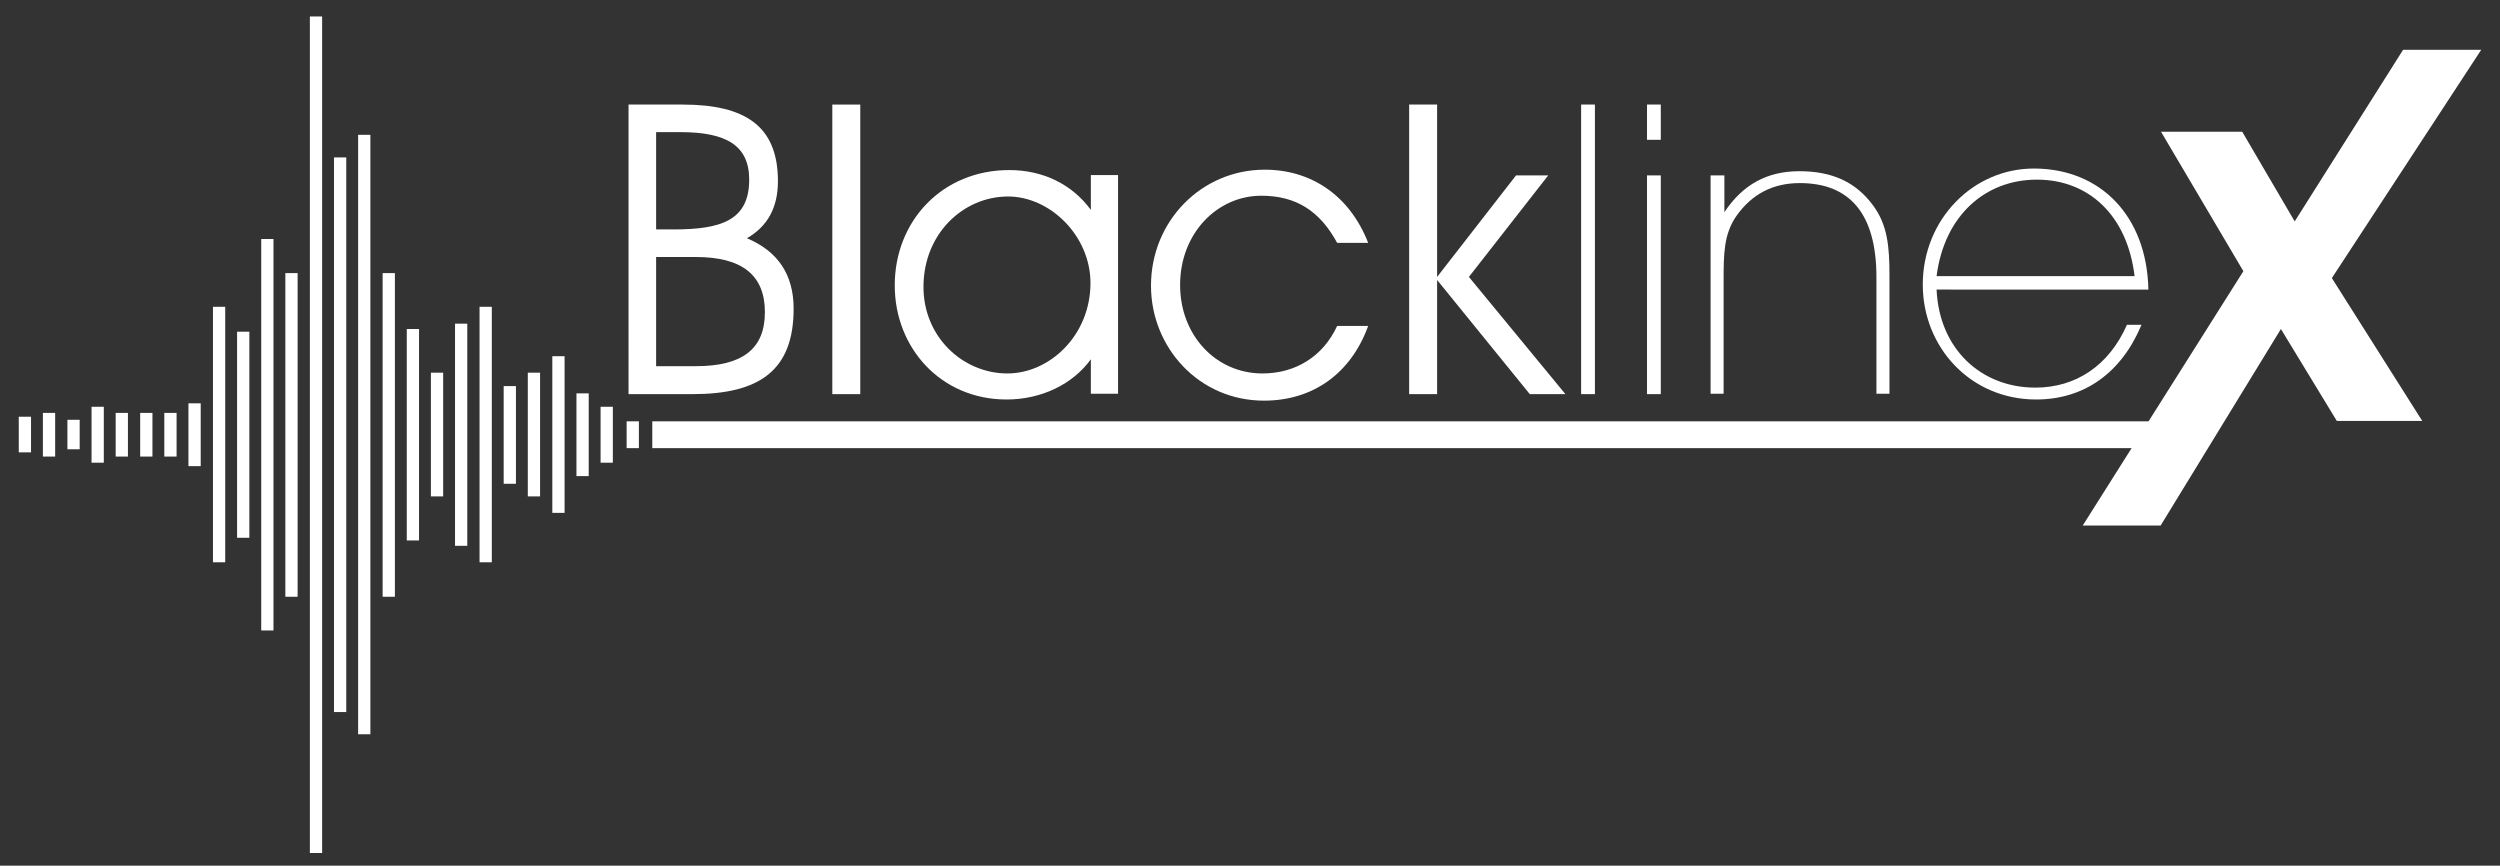
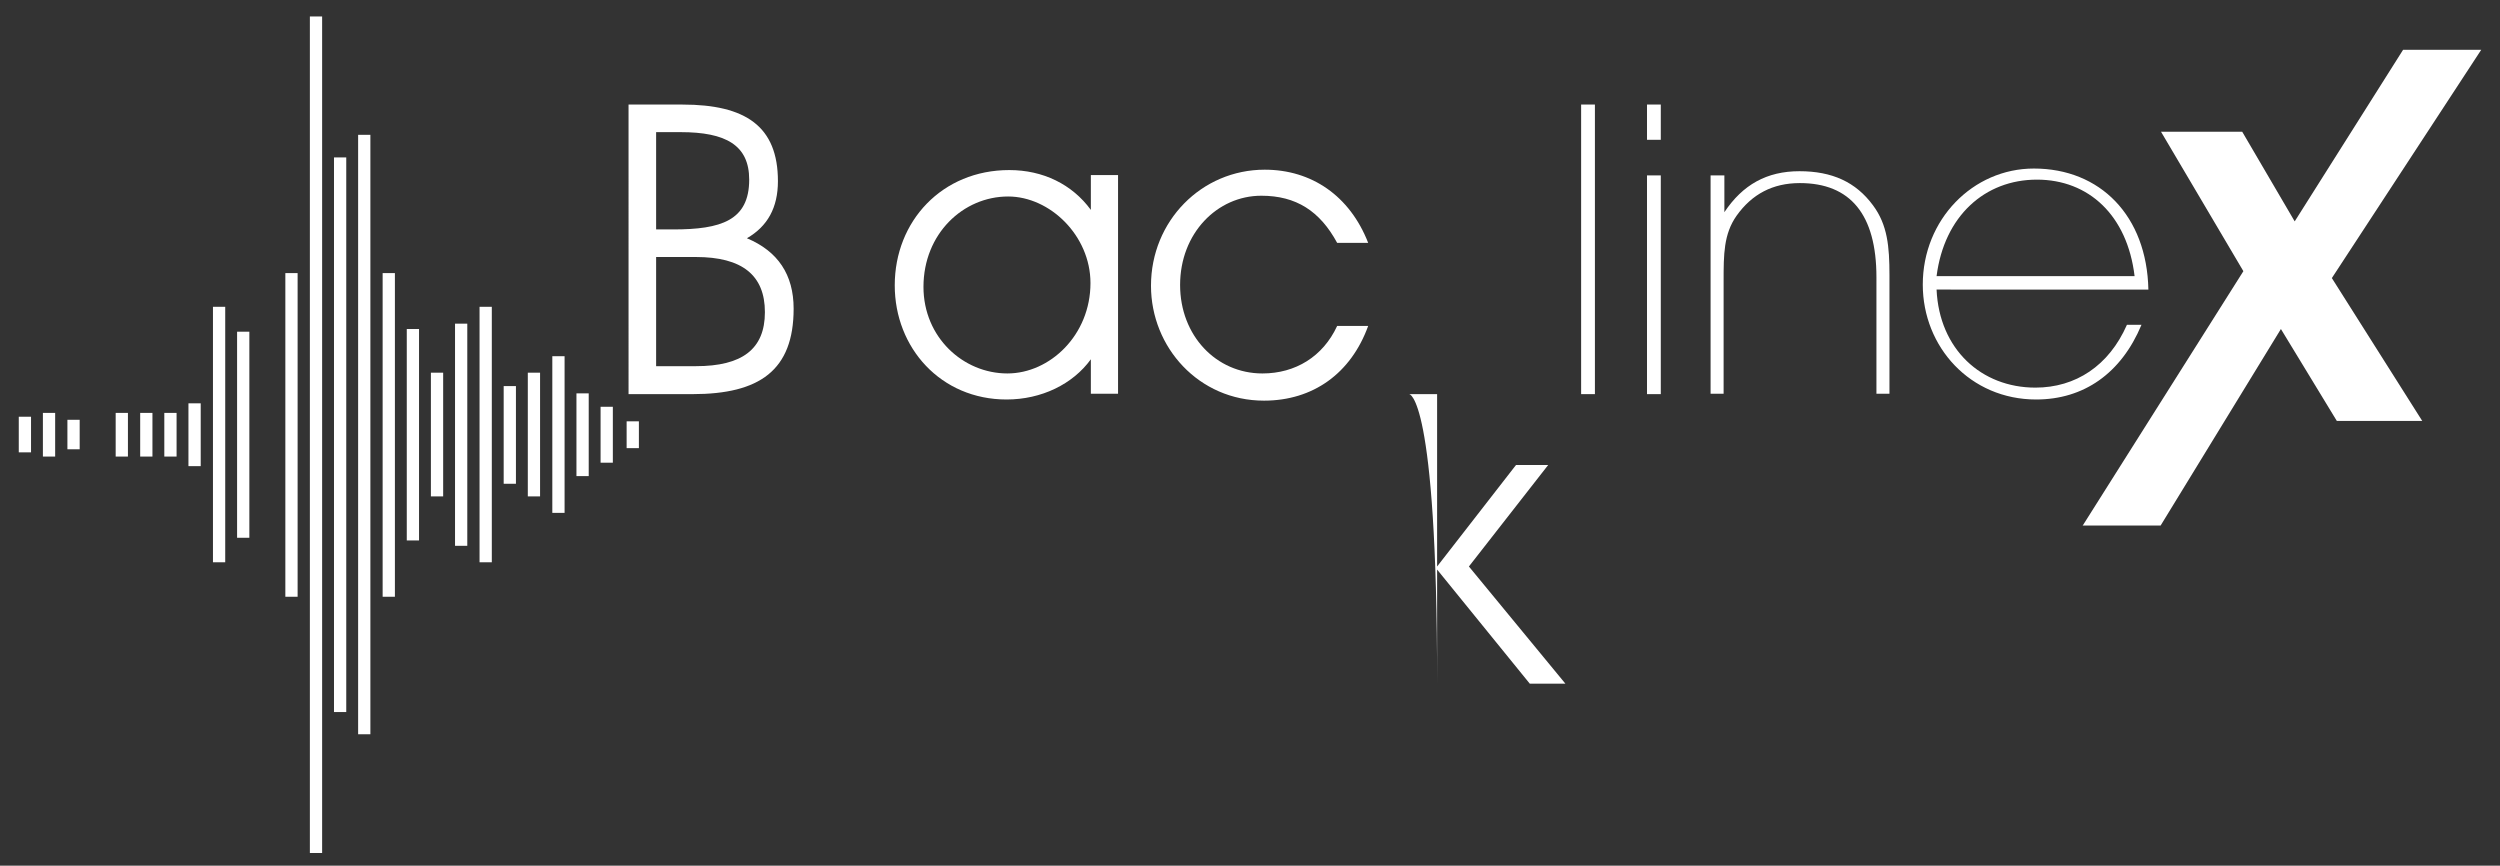
<svg xmlns="http://www.w3.org/2000/svg" version="1.1" id="Layer_1" x="0px" y="0px" viewBox="0 0 652.7 226" style="enable-background:new 0 0 652.7 226;" xml:space="preserve">
  <rect x="0" y="0" width="652.7" height="226" fill="#333333" stroke="none" />
  <style type="text/css">
	.st0{fill:#FFFFFF;}
</style>
  <g>
    <g>
      <g>
        <path class="st0" d="M178.2,27.3c16.5,0,24.9,5.7,24.9,20c0,6.9-2.7,11.8-8.1,14.9c8.1,3.4,12.2,9.5,12.2,18.4     c0,16.1-8.9,22.3-26.4,22.3h-16.7V27.3H178.2z M171.3,59.9h4.5c12.4,0,19.8-2.3,19.8-13c0-9-6.1-12.4-17.9-12.4h-6.4L171.3,59.9     L171.3,59.9z M171.3,95.6h10.4c12,0,18-4.4,18-14.1s-6-14.4-18-14.4h-10.4V95.6z" />
-         <path class="st0" d="M217.3,27.3h7.3v75.6h-7.3V27.3z" />
        <path class="st0" d="M262.8,104.3c-17.2,0-29.2-13.5-29.2-29.8c0-16.8,12.4-30.1,29.9-30.1c8.8,0,16.4,3.7,21.3,10.4v-9.1h7.1     v57.1h-7.1v-9C280.1,100.3,271.9,104.3,262.8,104.3z M263.2,51.3c-11.7,0-22.1,9.7-22.1,23.6c0,13.2,10.4,22.6,21.9,22.6     c11.1,0,21.7-10,21.7-23.6C284.7,61.5,274.1,51.3,263.2,51.3z" />
        <path class="st0" d="M329.3,51.1c-11.5,0-21.2,9.8-21.2,23.3c0,13.2,9.4,23.1,21.5,23.1c8.6,0,15.8-4.4,19.5-12.4h8.1     c-4.5,12.4-14.4,19.5-27.2,19.5c-17,0-29.5-13.9-29.5-30c0-16.9,13.2-30.3,29.7-30.3c12.2,0,22.2,6.8,27,19.1h-8.1     C344.6,55.1,338.4,51.1,329.3,51.1z" />
-         <path class="st0" d="M367.9,102.9V27.3h7.3v45l20.6-26.5h8.4l-20.7,26.5l25.2,30.6h-9.3l-24.2-29.8v29.8     C375.2,102.9,367.9,102.9,367.9,102.9z" />
+         <path class="st0" d="M367.9,102.9h7.3v45l20.6-26.5h8.4l-20.7,26.5l25.2,30.6h-9.3l-24.2-29.8v29.8     C375.2,102.9,367.9,102.9,367.9,102.9z" />
        <path class="st0" d="M412.8,102.9V27.3h3.6v75.6C416.4,102.9,412.8,102.9,412.8,102.9z" />
        <path class="st0" d="M430,36.5v-9.2h3.6v9.2H430z M430,102.9V45.8h3.6v57.1C433.6,102.9,430,102.9,430,102.9z" />
        <path class="st0" d="M450.2,55.4c4.8-7.2,11.1-10.7,19.6-10.7s14.7,2.8,19.2,8.9c3.8,5.1,4.3,10.8,4.3,18.2v31h-3.4V72.4     c0-16.4-6.8-24.6-20-24.6c-7.1,0-12.5,2.9-16.5,8.5c-3.4,4.8-3.4,10.2-3.4,17v29.5h-3.4v-57h3.6L450.2,55.4L450.2,55.4z" />
        <path class="st0" d="M505.6,75.6c0.7,15.6,11.7,25.6,25.8,25.6c10.5,0,19.2-5.7,23.9-16.4h3.8c-5.3,12.7-15.1,19.5-27.5,19.5     c-17.2,0-29.6-13.7-29.6-30c0-17,13.1-30.3,29-30.3c17.3,0,29.5,12.3,29.9,31.6H505.6z M531.8,46.9c-13.6,0-24.2,9.5-26.2,25.2     h51.7C555.4,56.2,545.3,46.9,531.8,46.9z" />
      </g>
      <g>
        <path class="st0" d="M543.7,137.3l42-66.5l-21.5-36.4h21.2l13.7,23.4L627.4,13h20.4l-39,59.6l23.6,37.3h-22.3l-14.6-24     l-31.4,51.3h-20.4V137.3z" />
      </g>
-       <rect x="170.3" y="110" class="st0" width="393.8" height="7" />
    </g>
    <g>
      <g>
        <rect x="4.9" y="108.8" class="st0" width="3.2" height="9.3" />
        <rect x="11.2" y="107.8" class="st0" width="3.2" height="11.4" />
        <rect x="17.6" y="109.6" class="st0" width="3.2" height="7.7" />
-         <rect x="23.9" y="106.2" class="st0" width="3.2" height="14.6" />
        <rect x="30.2" y="107.8" class="st0" width="3.2" height="11.4" />
        <rect x="36.6" y="107.8" class="st0" width="3.2" height="11.4" />
        <rect x="42.9" y="107.8" class="st0" width="3.2" height="11.4" />
        <rect x="49.2" y="105.3" class="st0" width="3.2" height="16.4" />
        <rect x="55.6" y="80.1" class="st0" width="3.2" height="66.7" />
        <rect x="61.9" y="86.6" class="st0" width="3.2" height="53.8" />
-         <rect x="68.2" y="62.4" class="st0" width="3.2" height="102.2" />
        <rect x="74.5" y="71.3" class="st0" width="3.2" height="84.5" />
        <rect x="80.9" y="4.3" class="st0" width="3.2" height="218.4" />
        <rect x="87.2" y="41.1" class="st0" width="3.2" height="144.8" />
        <rect x="93.5" y="35.2" class="st0" width="3.2" height="156.5" />
        <rect x="99.9" y="71.3" class="st0" width="3.2" height="84.5" />
        <rect x="106.2" y="85.9" class="st0" width="3.2" height="55.2" />
        <rect x="112.5" y="97.3" class="st0" width="3.2" height="32.3" />
        <rect x="118.8" y="84.5" class="st0" width="3.2" height="58" />
        <rect x="125.2" y="80.1" class="st0" width="3.2" height="66.7" />
        <rect x="131.5" y="100.8" class="st0" width="3.2" height="25.5" />
        <rect x="137.8" y="97.3" class="st0" width="3.2" height="32.3" />
        <rect x="144.2" y="93" class="st0" width="3.2" height="40.9" />
        <rect x="150.5" y="102.7" class="st0" width="3.2" height="21.6" />
        <rect x="156.8" y="106.2" class="st0" width="3.2" height="14.6" />
      </g>
      <rect x="163.6" y="110" class="st0" width="3.2" height="7" />
    </g>
  </g>
</svg>